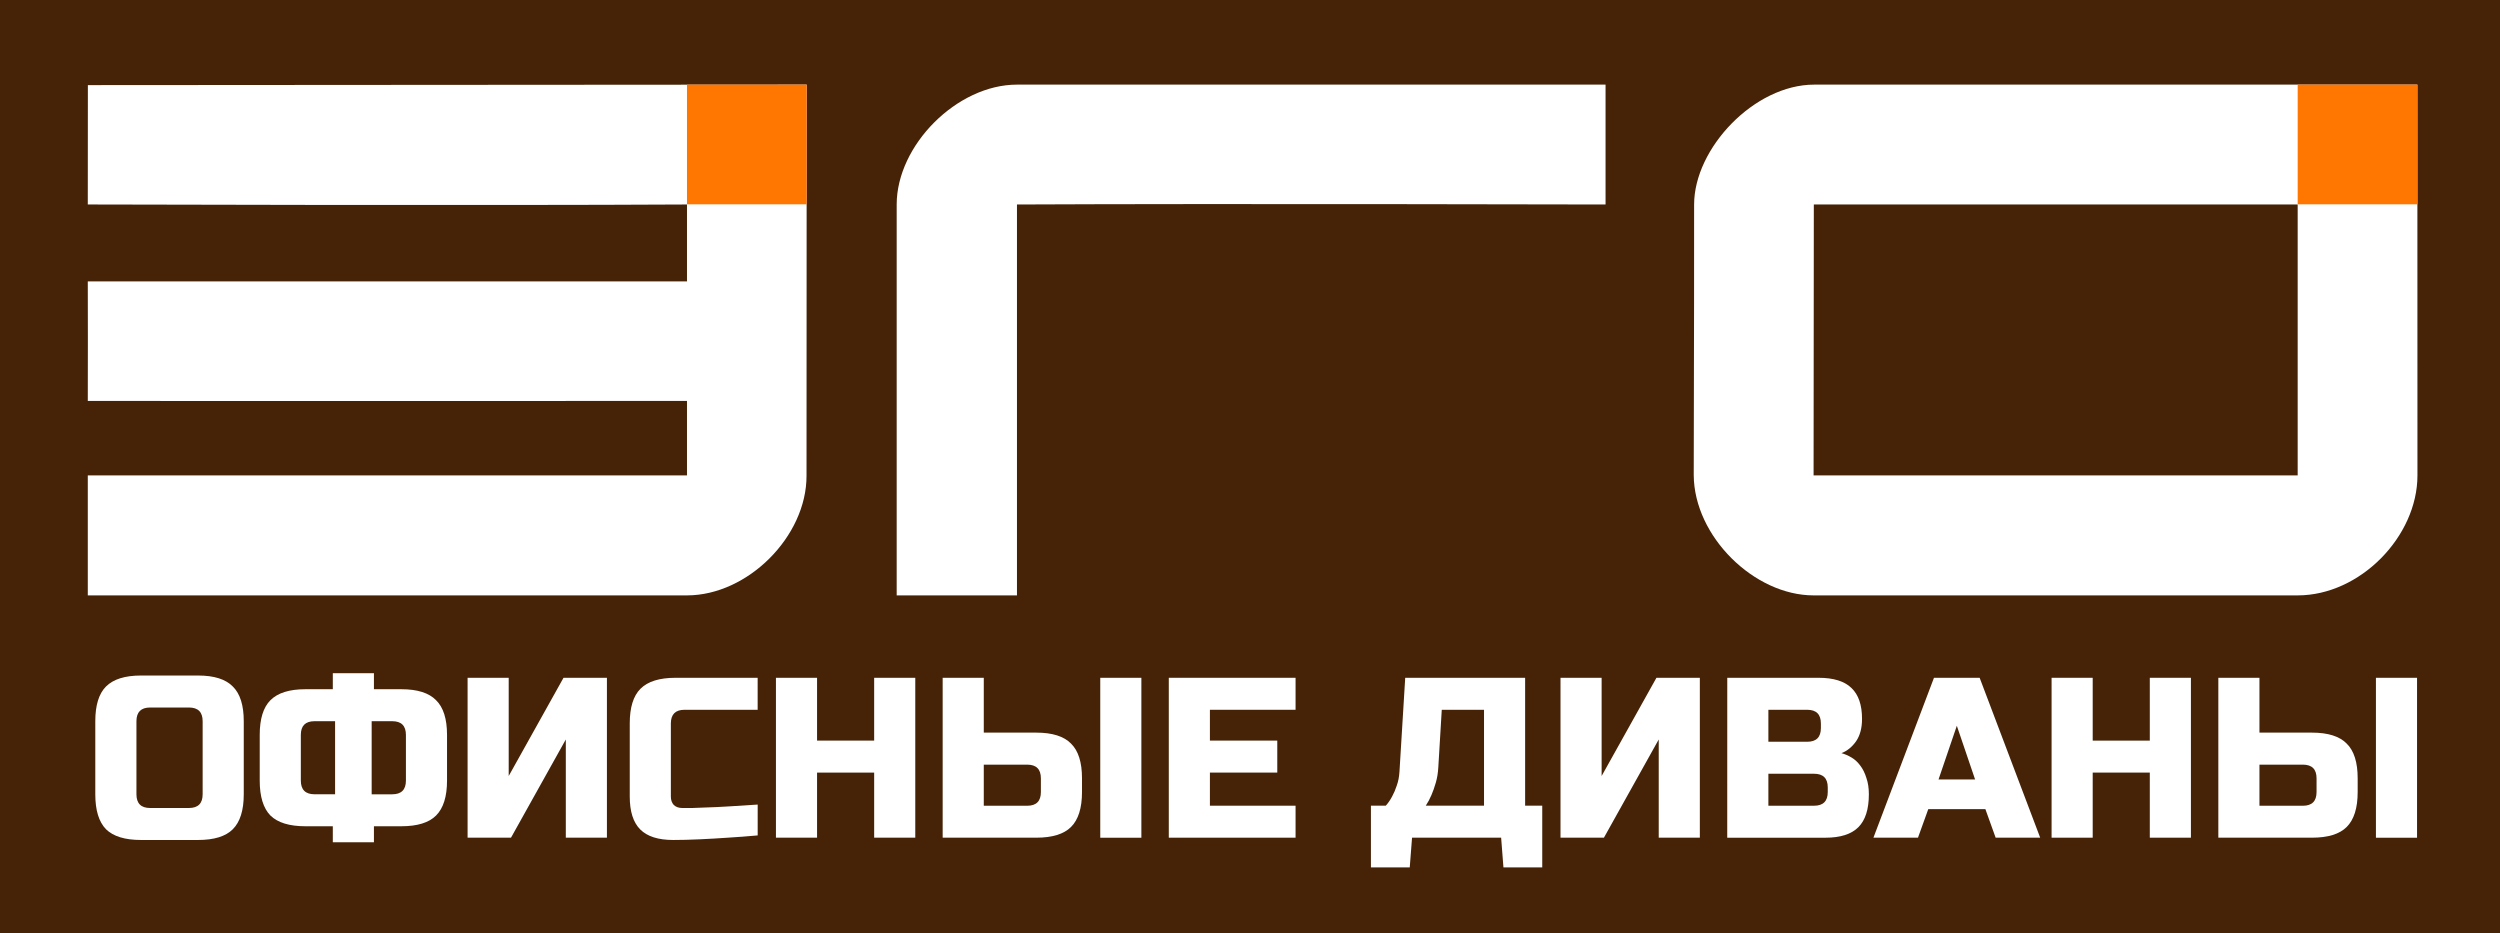
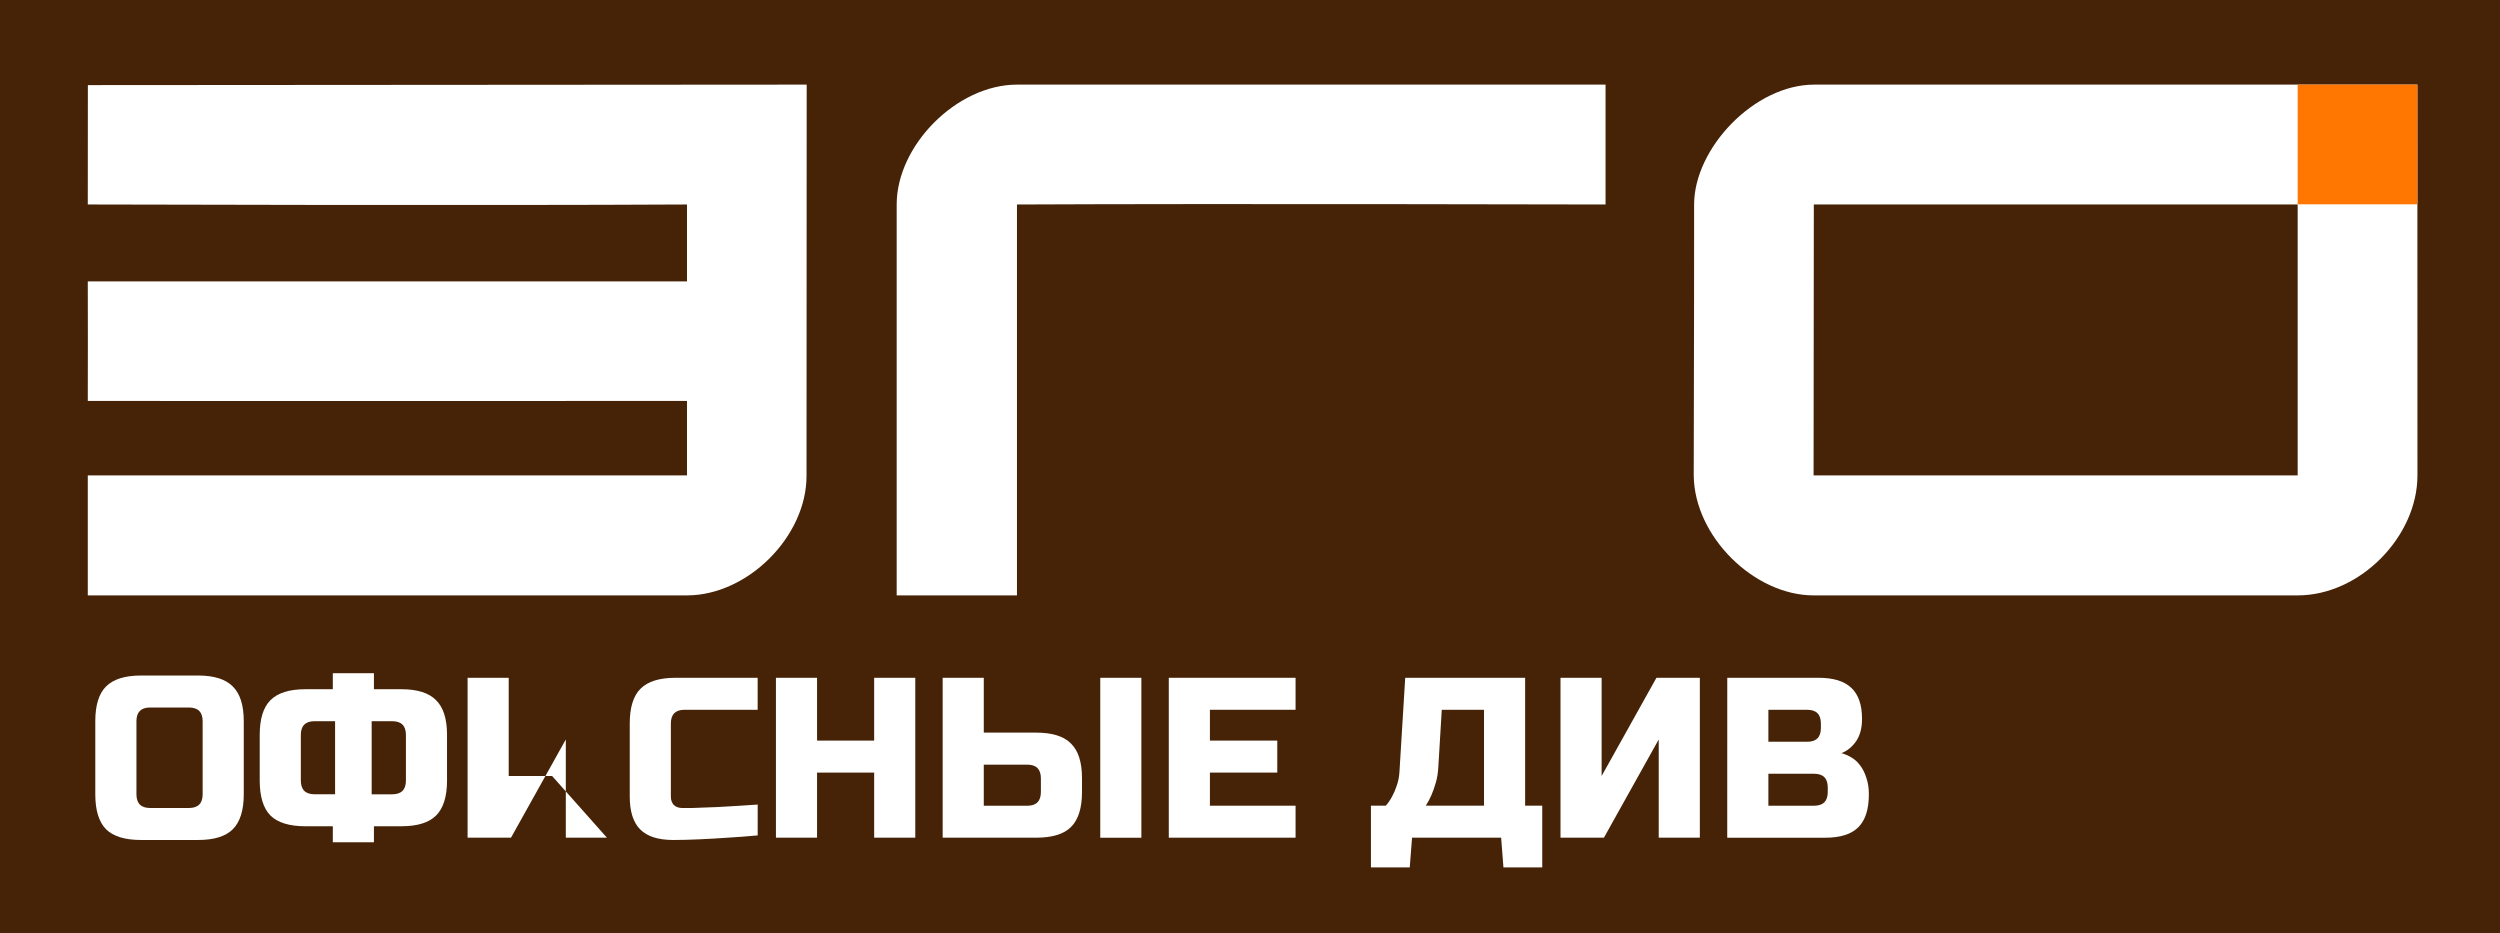
<svg xmlns="http://www.w3.org/2000/svg" xmlns:ns1="http://www.inkscape.org/namespaces/inkscape" xmlns:ns2="http://sodipodi.sourceforge.net/DTD/sodipodi-0.dtd" width="300" height="112" viewBox="0 0 79.375 29.633" version="1.1" id="svg8" ns1:version="1.2.2 (732a01da63, 2022-12-09)" ns2:docname="logo-footer.svg">
  <defs id="defs2" />
  <ns2:namedview id="base" pagecolor="#ffffff" bordercolor="#666666" borderopacity="1.0" ns1:pageopacity="0.0" ns1:pageshadow="2" ns1:zoom="1.979899" ns1:cx="313.65236" ns1:cy="140.15866" ns1:document-units="mm" ns1:current-layer="layer1" showgrid="false" showguides="true" ns1:guide-bbox="true" ns1:window-width="2279" ns1:window-height="1230" ns1:window-x="817" ns1:window-y="443" ns1:window-maximized="0" ns1:showpageshadow="2" ns1:pagecheckerboard="0" ns1:deskcolor="#d1d1d1" />
  <g ns1:label="Layer 1" ns1:groupmode="layer" id="layer1" style="display:inline">
    <rect style="fill:#462307;fill-opacity:1;stroke-width:0.143;stroke-dasharray:none" id="rect2338" width="81.918" height="32.34" x="-1.336" y="-1.27" />
  </g>
  <g id="g250" transform="matrix(0.427,0,0,0.427,-6.856,1.03)">
    <g aria-label="ОФИСНЫЕ ДИВАНЫ от производителя" id="text568" style="font-size:7.738px;display:inline;fill:#ffffff;stroke-width:0.645" transform="matrix(2.278,0,0,2.278,-159.064,46.311)" ns1:label="text568">
      <path d="m 83.489,2.152 q 0,-0.447 -0.447,-0.447 h -1.267 q -0.447,0 -0.447,0.447 v 2.386 q 0,0.447 0.447,0.447 h 1.267 q 0.447,0 0.447,-0.447 z m 1.342,2.386 q 0,0.783 -0.358,1.141 -0.35,0.35 -1.133,0.35 h -1.864 q -0.783,0 -1.141,-0.35 Q 79.985,5.32 79.985,4.538 V 2.152 q 0,-0.783 0.35,-1.133 0.358,-0.358 1.141,-0.358 h 1.864 q 0.783,0 1.133,0.358 0.358,0.35 0.358,1.133 z" style="font-family:'Russo One';-inkscape-font-specification:'Russo One';stroke-width:0.621" id="path863" />
      <path d="m 91.466,4.09 q 0,0.783 -0.358,1.141 -0.35,0.35 -1.133,0.35 H 89.08 V 6.103 H 87.738 V 5.581 h -0.895 q -0.783,0 -1.141,-0.35 Q 85.352,4.873 85.352,4.09 V 2.599 q 0,-0.783 0.35,-1.133 0.358,-0.358 1.141,-0.358 h 0.895 V 0.586 H 89.08 V 1.108 h 0.895 q 0.783,0 1.133,0.358 0.358,0.35 0.358,1.133 z m -1.342,-1.491 q 0,-0.447 -0.447,-0.447 h -0.671 v 2.386 h 0.671 q 0.447,0 0.447,-0.447 z m -3.43,1.491 q 0,0.447 0.447,0.447 h 0.671 V 2.152 h -0.671 q -0.447,0 -0.447,0.447 z" style="font-family:'Russo One';-inkscape-font-specification:'Russo One';stroke-width:0.621" id="path865" />
-       <path d="M 96.685,5.954 H 95.343 v -3.206 l -1.789,3.206 H 92.137 V 0.735 h 1.342 V 3.941 l 1.789,-3.206 h 1.417 z" style="font-family:'Russo One';-inkscape-font-specification:'Russo One';stroke-width:0.621" id="path867" />
+       <path d="M 96.685,5.954 H 95.343 v -3.206 l -1.789,3.206 H 92.137 V 0.735 h 1.342 V 3.941 h 1.417 z" style="font-family:'Russo One';-inkscape-font-specification:'Russo One';stroke-width:0.621" id="path867" />
      <path d="m 98.847,6.029 q -0.731,0 -1.074,-0.343 -0.343,-0.343 -0.343,-1.074 V 2.226 q 0,-0.783 0.35,-1.133 0.358,-0.358 1.141,-0.358 h 2.684 V 1.779 h -2.386 q -0.447,0 -0.447,0.447 v 2.386 q 0,0.171 0.097,0.276 0.104,0.097 0.276,0.097 0.142,0 0.328,0 0.186,-0.007 0.388,-0.015 0.201,-0.007 0.403,-0.015 0.209,-0.007 0.403,-0.022 0.455,-0.03 0.939,-0.06 V 5.88 q -0.5,0.045 -0.992,0.075 -0.425,0.03 -0.902,0.052 -0.47,0.022 -0.865,0.022 z" style="font-family:'Russo One';-inkscape-font-specification:'Russo One';stroke-width:0.621" id="path869" />
      <path d="m 106.75,5.954 h -1.342 V 3.829 h -1.864 V 5.954 H 102.202 V 0.735 h 1.342 V 2.786 h 1.864 V 0.735 h 1.342 z" style="font-family:'Russo One';-inkscape-font-specification:'Russo One';stroke-width:0.621" id="path871" />
      <path d="m 108.986,2.525 h 1.715 q 0.783,0 1.133,0.358 0.358,0.35 0.358,1.133 v 0.447 q 0,0.783 -0.358,1.141 -0.35,0.35 -1.133,0.35 h -3.057 V 0.735 h 1.342 z m 5.144,3.43 h -1.342 V 0.735 h 1.342 z m -3.28,-1.938 q 0,-0.447 -0.447,-0.447 h -1.417 v 1.342 h 1.417 q 0.447,0 0.447,-0.447 z" style="font-family:'Russo One';-inkscape-font-specification:'Russo One';stroke-width:0.621" id="path873" />
      <path d="m 119.163,5.954 h -4.138 V 0.735 h 4.138 V 1.779 h -2.796 v 1.006 h 2.199 v 1.044 h -2.199 v 1.081 h 2.796 z" style="font-family:'Russo One';-inkscape-font-specification:'Russo One';stroke-width:0.621" id="path875" />
      <path d="m 122.742,0.735 h 3.914 V 4.91 h 0.559 V 6.923 h -1.267 l -0.075,-0.969 h -2.908 l -0.075,0.969 H 121.623 V 4.91 h 0.485 q 0.119,-0.134 0.209,-0.306 0.082,-0.149 0.149,-0.35 0.075,-0.209 0.089,-0.462 z m 2.572,4.175 V 1.779 h -1.379 l -0.112,1.864 q -0.015,0.283 -0.082,0.514 -0.067,0.231 -0.142,0.403 -0.082,0.194 -0.186,0.35 z" style="font-family:'Russo One';-inkscape-font-specification:'Russo One';stroke-width:0.621" id="path877" />
      <path d="m 132.359,5.954 h -1.342 v -3.206 l -1.789,3.206 h -1.417 V 0.735 h 1.342 V 3.941 l 1.789,-3.206 h 1.417 z" style="font-family:'Russo One';-inkscape-font-specification:'Russo One';stroke-width:0.621" id="path879" />
      <path d="m 133.254,0.735 h 2.982 q 0.731,0 1.074,0.335 0.343,0.328 0.343,1.006 0,0.447 -0.194,0.731 -0.194,0.276 -0.477,0.388 0.164,0.045 0.328,0.142 0.164,0.097 0.283,0.261 0.127,0.164 0.201,0.403 0.082,0.231 0.082,0.537 0,0.731 -0.343,1.074 -0.343,0.343 -1.074,0.343 h -3.206 z m 3.28,3.579 q 0,-0.447 -0.447,-0.447 h -1.491 v 1.044 h 1.491 q 0.447,0 0.447,-0.447 z m -0.224,-2.088 q 0,-0.447 -0.447,-0.447 h -1.267 v 1.044 h 1.267 q 0.447,0 0.447,-0.447 z" style="font-family:'Russo One';-inkscape-font-specification:'Russo One';stroke-width:0.621" id="path881" />
-       <path d="m 139.479,5.954 h -1.454 l 1.976,-5.219 h 1.491 l 1.976,5.219 h -1.454 l -0.335,-0.932 h -1.864 z m 0.671,-1.901 h 1.193 l -0.596,-1.752 z" style="font-family:'Russo One';-inkscape-font-specification:'Russo One';stroke-width:0.621" id="path883" />
-       <path d="m 148.388,5.954 h -1.342 V 3.829 h -1.864 v 2.125 h -1.342 V 0.735 h 1.342 V 2.786 h 1.864 V 0.735 h 1.342 z" style="font-family:'Russo One';-inkscape-font-specification:'Russo One';stroke-width:0.621" id="path885" />
-       <path d="m 150.625,2.525 h 1.715 q 0.783,0 1.133,0.358 0.358,0.35 0.358,1.133 v 0.447 q 0,0.783 -0.358,1.141 -0.35,0.35 -1.133,0.35 h -3.057 V 0.735 h 1.342 z m 5.144,3.43 h -1.342 V 0.735 h 1.342 z m -3.28,-1.938 q 0,-0.447 -0.447,-0.447 h -1.417 v 1.342 h 1.417 q 0.447,0 0.447,-0.447 z" style="font-family:'Russo One';-inkscape-font-specification:'Russo One';stroke-width:0.621" id="path887" />
    </g>
    <path style="fill:#ffffff;stroke-width:0.353" d="m 22.624,32.938 h 44.514 l -3e-6,-5.538 c -14.921,0.016 -44.554,0 -44.554,0 l 0.006,-4.466 -0.006,-4.421 44.554,-2.4e-5 v -5.721 c -14.921,0.086 -44.554,0 -44.554,0 l 0.006,-8.876 53.448,-0.037 -0.012,29.08 c 0.012,4.522 -4.381,8.899 -8.888,8.899 H 22.584 v -8.92 z m 60.106,-20.145 c 0,-4.41 4.488,-8.913 8.944,-8.913 h 43.765 v 8.913 c 0,0 -28.831,-0.072 -43.765,0 v 29.066 h -8.944 z m 59.265,20.123 c 0.029,-9.078 0.029,-18.455 0.029,-20.123 0,-4.176 4.473,-8.913 8.93,-8.913 h 44.848 l 0.006,29.058 c 0,4.544 -4.269,8.92 -8.906,8.92 h -35.995 c -4.41,0 -8.883,-4.377 -8.912,-8.943 z m 8.93,-20.123 -0.018,20.145 h 35.995 v -20.145 z" id="path3710" ns1:connector-curvature="0" ns2:nodetypes="cccccccccccccccccccccccccccccccccccccc" />
-     <rect style="fill:#ff7700;fill-opacity:1;stroke-width:0.279" id="rect3766" width="8.9" height="8.9" x="67.138" y="3.879" />
    <rect style="fill:#ff7700;fill-opacity:1;stroke-width:0.279" id="rect3774" width="8.9" height="8.9" x="186.902" y="3.879" />
  </g>
</svg>